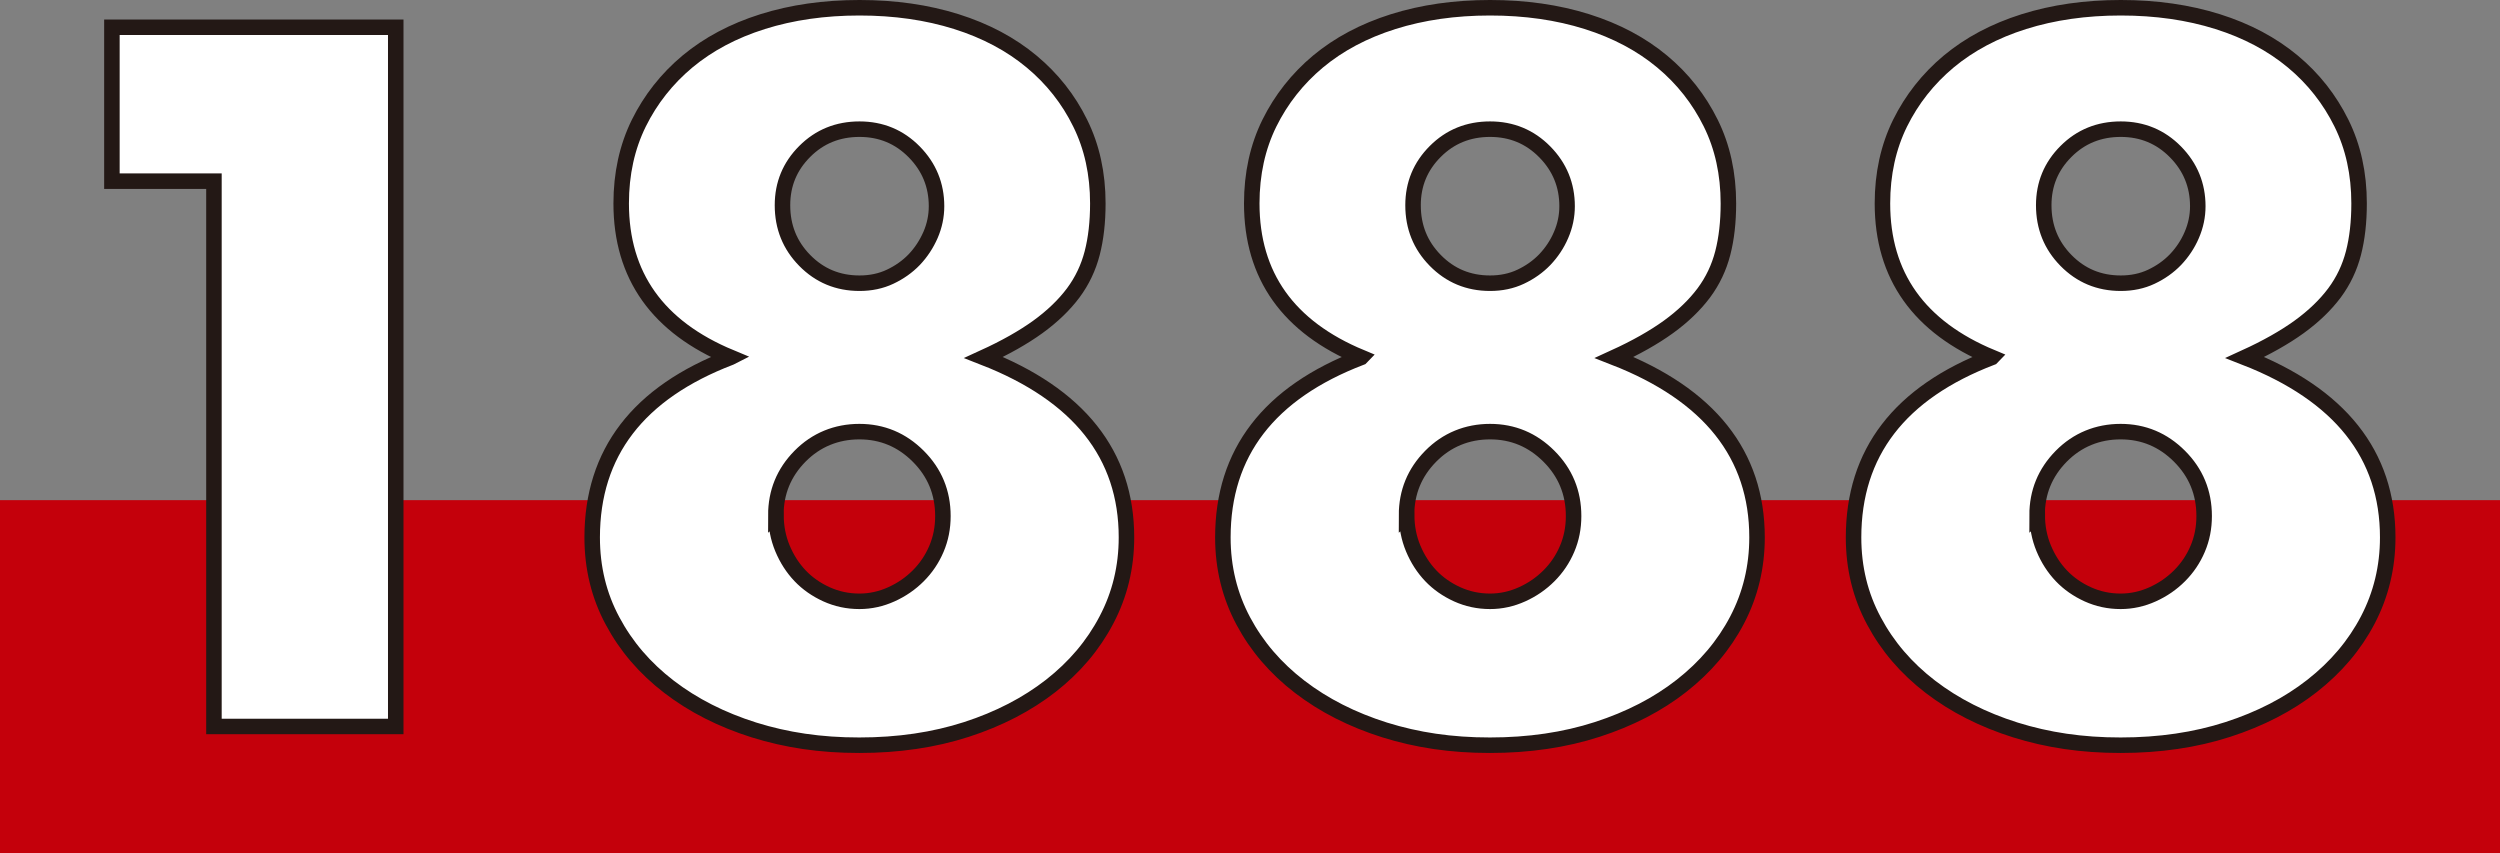
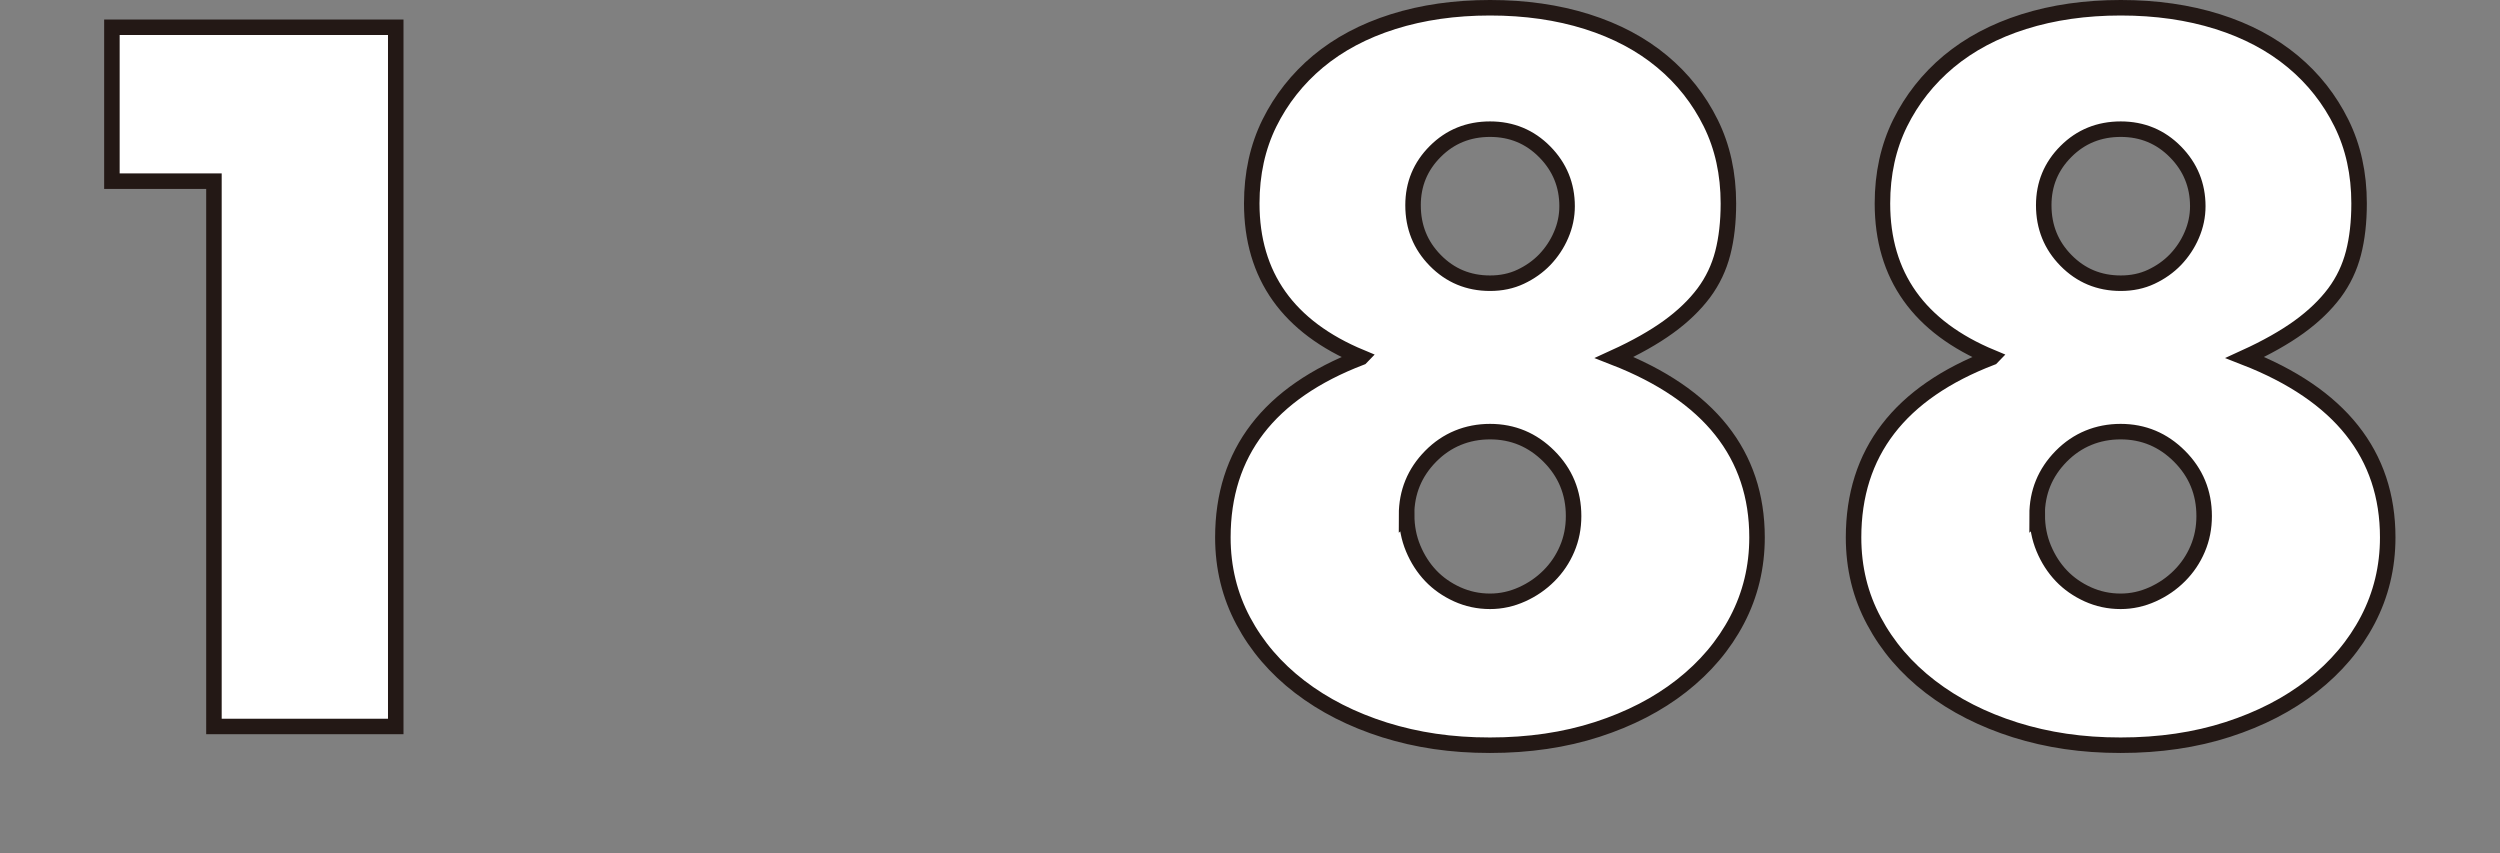
<svg xmlns="http://www.w3.org/2000/svg" id="_レイヤー_2" data-name="レイヤー 2" viewBox="0 0 199.94 68.23">
  <rect x="0" y="0" width="199.94" height="68.23" fill="#808080" stroke="none" />
  <defs>
    <style>
      .cls-1 {
        fill: #fff;
        stroke: #231815;
        stroke-width: 1.24px;
      }

      .cls-2 {
        fill: #c4000b;
        stroke-width: 0px;
      }
    </style>
  </defs>
  <g id="_レイヤー_1-2" data-name="レイヤー 1">
    <g>
-       <rect class="cls-2" y="40" width="199.94" height="28.23" />
      <g>
        <path class="cls-1" d="M17.11,14.49h-8.16V2.18h22.7v55.92h-14.54V14.49Z" />
-         <path class="cls-1" d="M58.43,28.58c-5.83-2.42-8.75-6.53-8.75-12.31,0-2.37.47-4.51,1.41-6.42.94-1.9,2.24-3.55,3.89-4.93,1.66-1.38,3.66-2.45,6.01-3.19,2.35-.74,4.93-1.11,7.75-1.11s5.4.37,7.75,1.11c2.35.74,4.35,1.81,6.01,3.19,1.66,1.38,2.96,3.03,3.89,4.93.94,1.9,1.41,4.04,1.41,6.42,0,1.48-.15,2.81-.45,3.97-.3,1.16-.8,2.22-1.52,3.19-.72.96-1.66,1.87-2.82,2.71-1.16.84-2.61,1.66-4.34,2.45,7.61,2.97,11.42,7.76,11.42,14.39,0,2.37-.53,4.57-1.6,6.6-1.06,2.03-2.55,3.78-4.45,5.27-1.9,1.48-4.15,2.65-6.75,3.49-2.6.84-5.45,1.26-8.57,1.26s-5.82-.41-8.42-1.22c-2.6-.82-4.86-1.97-6.79-3.45-1.93-1.48-3.44-3.24-4.52-5.27-1.09-2.03-1.63-4.25-1.63-6.68,0-6.77,3.68-11.57,11.05-14.39ZM62.06,41.19c0,.94.17,1.83.52,2.67.35.84.82,1.57,1.41,2.19.59.62,1.3,1.11,2.11,1.48.82.37,1.69.56,2.63.56.89,0,1.74-.19,2.56-.56.82-.37,1.53-.86,2.15-1.48.62-.62,1.1-1.33,1.45-2.15.35-.82.52-1.69.52-2.63,0-1.88-.66-3.47-1.97-4.78-1.31-1.31-2.88-1.97-4.71-1.97s-3.46.66-4.75,1.97c-1.29,1.31-1.93,2.88-1.93,4.71ZM62.58,16.42c0,1.73.59,3.2,1.78,4.41,1.19,1.21,2.64,1.82,4.38,1.82.89,0,1.71-.17,2.45-.52.74-.35,1.38-.8,1.93-1.37.54-.57.97-1.22,1.3-1.97.32-.74.48-1.51.48-2.3,0-1.68-.59-3.13-1.78-4.34-1.19-1.21-2.65-1.82-4.38-1.82s-3.19.59-4.38,1.78c-1.19,1.19-1.78,2.62-1.78,4.3Z" />
        <path class="cls-1" d="M108.86,28.58c-5.83-2.42-8.75-6.53-8.75-12.31,0-2.37.47-4.51,1.41-6.42.94-1.9,2.24-3.55,3.89-4.93,1.66-1.38,3.66-2.45,6.01-3.19,2.35-.74,4.93-1.11,7.75-1.11s5.4.37,7.75,1.11c2.35.74,4.35,1.81,6.01,3.19,1.66,1.38,2.95,3.03,3.89,4.93.94,1.9,1.41,4.04,1.41,6.42,0,1.48-.15,2.81-.45,3.97-.3,1.16-.8,2.22-1.52,3.19-.72.96-1.66,1.87-2.82,2.71-1.16.84-2.61,1.66-4.34,2.45,7.61,2.97,11.42,7.76,11.42,14.39,0,2.37-.53,4.57-1.59,6.6s-2.55,3.78-4.45,5.27-4.15,2.65-6.75,3.49c-2.6.84-5.45,1.26-8.57,1.26s-5.82-.41-8.42-1.22c-2.6-.82-4.86-1.97-6.79-3.45-1.93-1.48-3.44-3.24-4.52-5.27s-1.63-4.25-1.63-6.68c0-6.77,3.68-11.57,11.05-14.39ZM112.5,41.19c0,.94.17,1.83.52,2.67.35.84.82,1.57,1.41,2.19.59.62,1.3,1.11,2.11,1.48.82.37,1.69.56,2.63.56.89,0,1.74-.19,2.56-.56.82-.37,1.53-.86,2.15-1.48.62-.62,1.1-1.33,1.45-2.15.35-.82.52-1.69.52-2.63,0-1.88-.66-3.47-1.97-4.78-1.31-1.31-2.88-1.97-4.71-1.97s-3.46.66-4.75,1.97c-1.29,1.31-1.93,2.88-1.93,4.71ZM113.01,16.42c0,1.73.59,3.2,1.78,4.41,1.19,1.21,2.64,1.82,4.38,1.82.89,0,1.71-.17,2.45-.52.74-.35,1.38-.8,1.93-1.37.54-.57.98-1.22,1.3-1.97.32-.74.48-1.51.48-2.3,0-1.68-.59-3.13-1.78-4.34-1.19-1.21-2.65-1.82-4.38-1.82s-3.19.59-4.38,1.78c-1.19,1.19-1.78,2.62-1.78,4.3Z" />
        <path class="cls-1" d="M159.3,28.58c-5.83-2.42-8.75-6.53-8.75-12.31,0-2.37.47-4.51,1.41-6.42.94-1.9,2.24-3.55,3.89-4.93,1.66-1.38,3.66-2.45,6.01-3.19,2.35-.74,4.93-1.11,7.75-1.11s5.4.37,7.75,1.11c2.35.74,4.35,1.81,6.01,3.19,1.66,1.38,2.95,3.03,3.89,4.93.94,1.9,1.41,4.04,1.41,6.42,0,1.48-.15,2.81-.45,3.97-.3,1.16-.8,2.22-1.52,3.19-.72.96-1.66,1.87-2.82,2.71-1.16.84-2.61,1.66-4.34,2.45,7.61,2.97,11.42,7.76,11.42,14.39,0,2.37-.53,4.57-1.59,6.6s-2.55,3.78-4.45,5.27-4.15,2.65-6.75,3.49c-2.6.84-5.45,1.26-8.57,1.26s-5.82-.41-8.42-1.22c-2.6-.82-4.86-1.97-6.79-3.45-1.93-1.48-3.44-3.24-4.52-5.27-1.09-2.03-1.63-4.25-1.63-6.68,0-6.77,3.68-11.57,11.05-14.39ZM162.93,41.19c0,.94.17,1.83.52,2.67.35.84.82,1.57,1.41,2.19.59.62,1.3,1.11,2.11,1.48.82.37,1.69.56,2.63.56.89,0,1.74-.19,2.56-.56.82-.37,1.53-.86,2.15-1.48.62-.62,1.1-1.33,1.45-2.15.35-.82.52-1.69.52-2.63,0-1.88-.66-3.47-1.97-4.78-1.31-1.31-2.88-1.97-4.71-1.97s-3.46.66-4.75,1.97c-1.29,1.31-1.93,2.88-1.93,4.71ZM163.45,16.42c0,1.73.59,3.2,1.78,4.41,1.19,1.21,2.64,1.82,4.38,1.82.89,0,1.71-.17,2.45-.52.74-.35,1.38-.8,1.93-1.37.54-.57.98-1.22,1.3-1.97.32-.74.48-1.51.48-2.3,0-1.68-.59-3.13-1.78-4.34-1.19-1.21-2.65-1.82-4.38-1.82s-3.19.59-4.38,1.78c-1.19,1.19-1.78,2.62-1.78,4.3Z" />
      </g>
    </g>
  </g>
</svg>